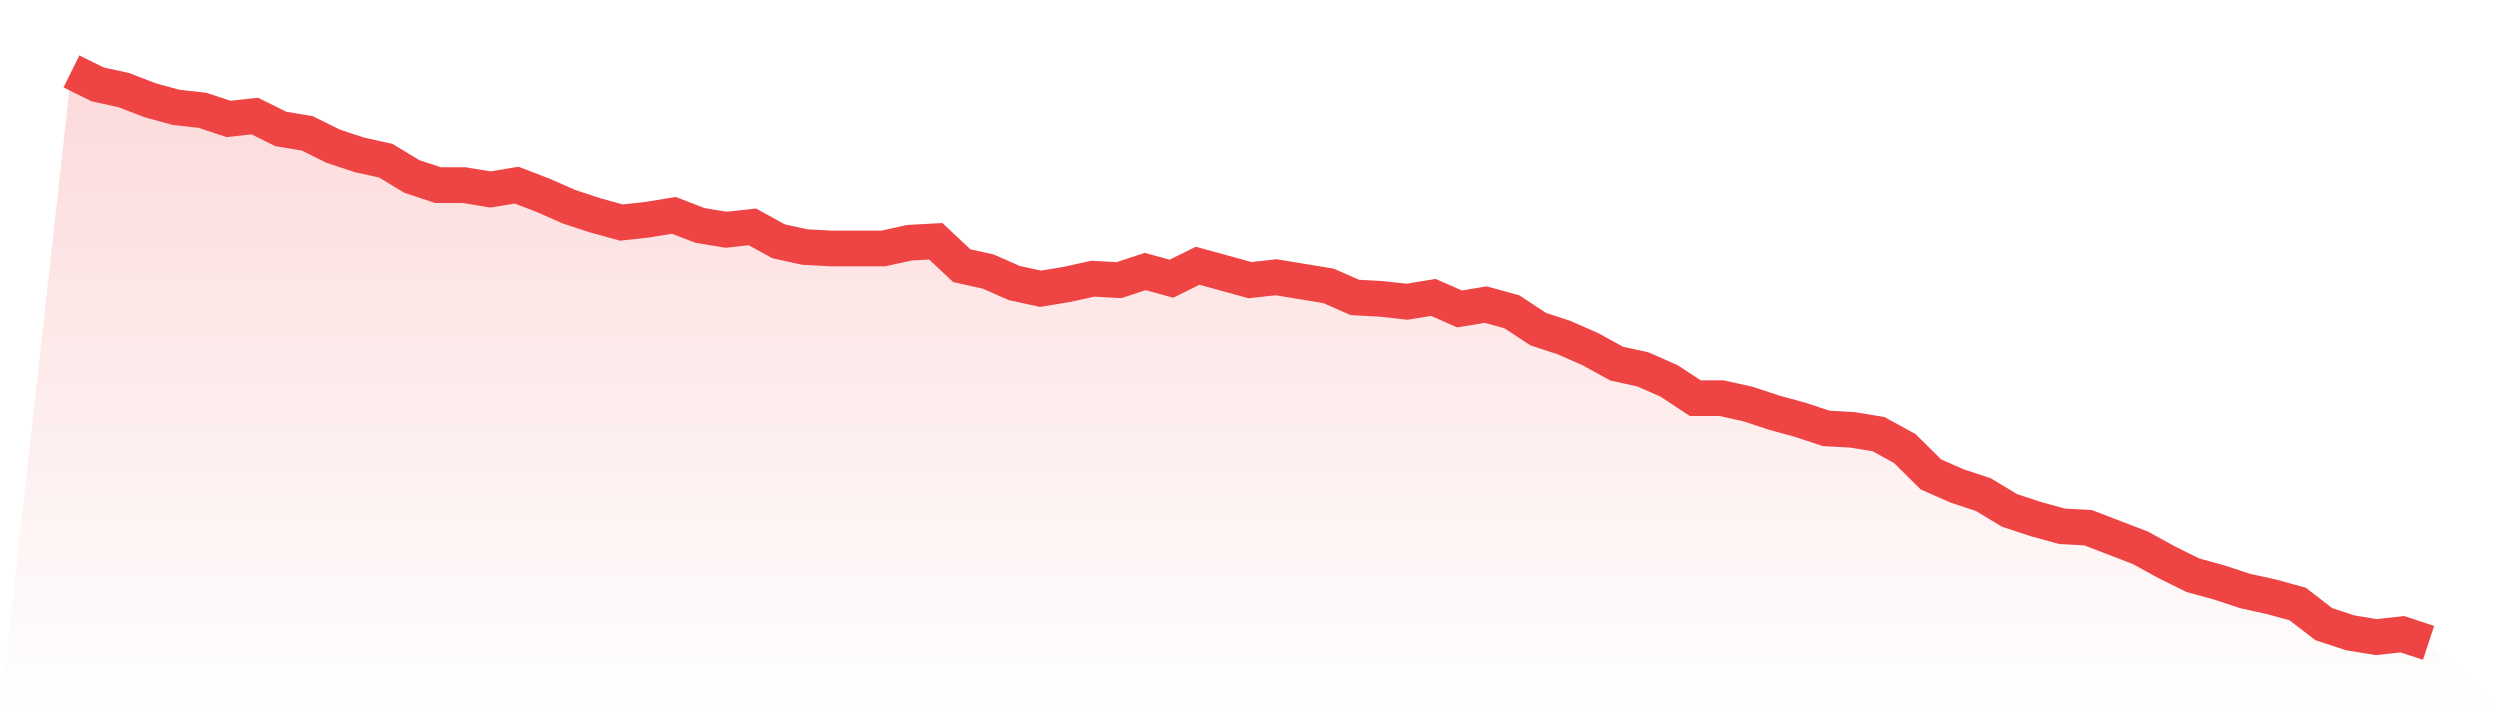
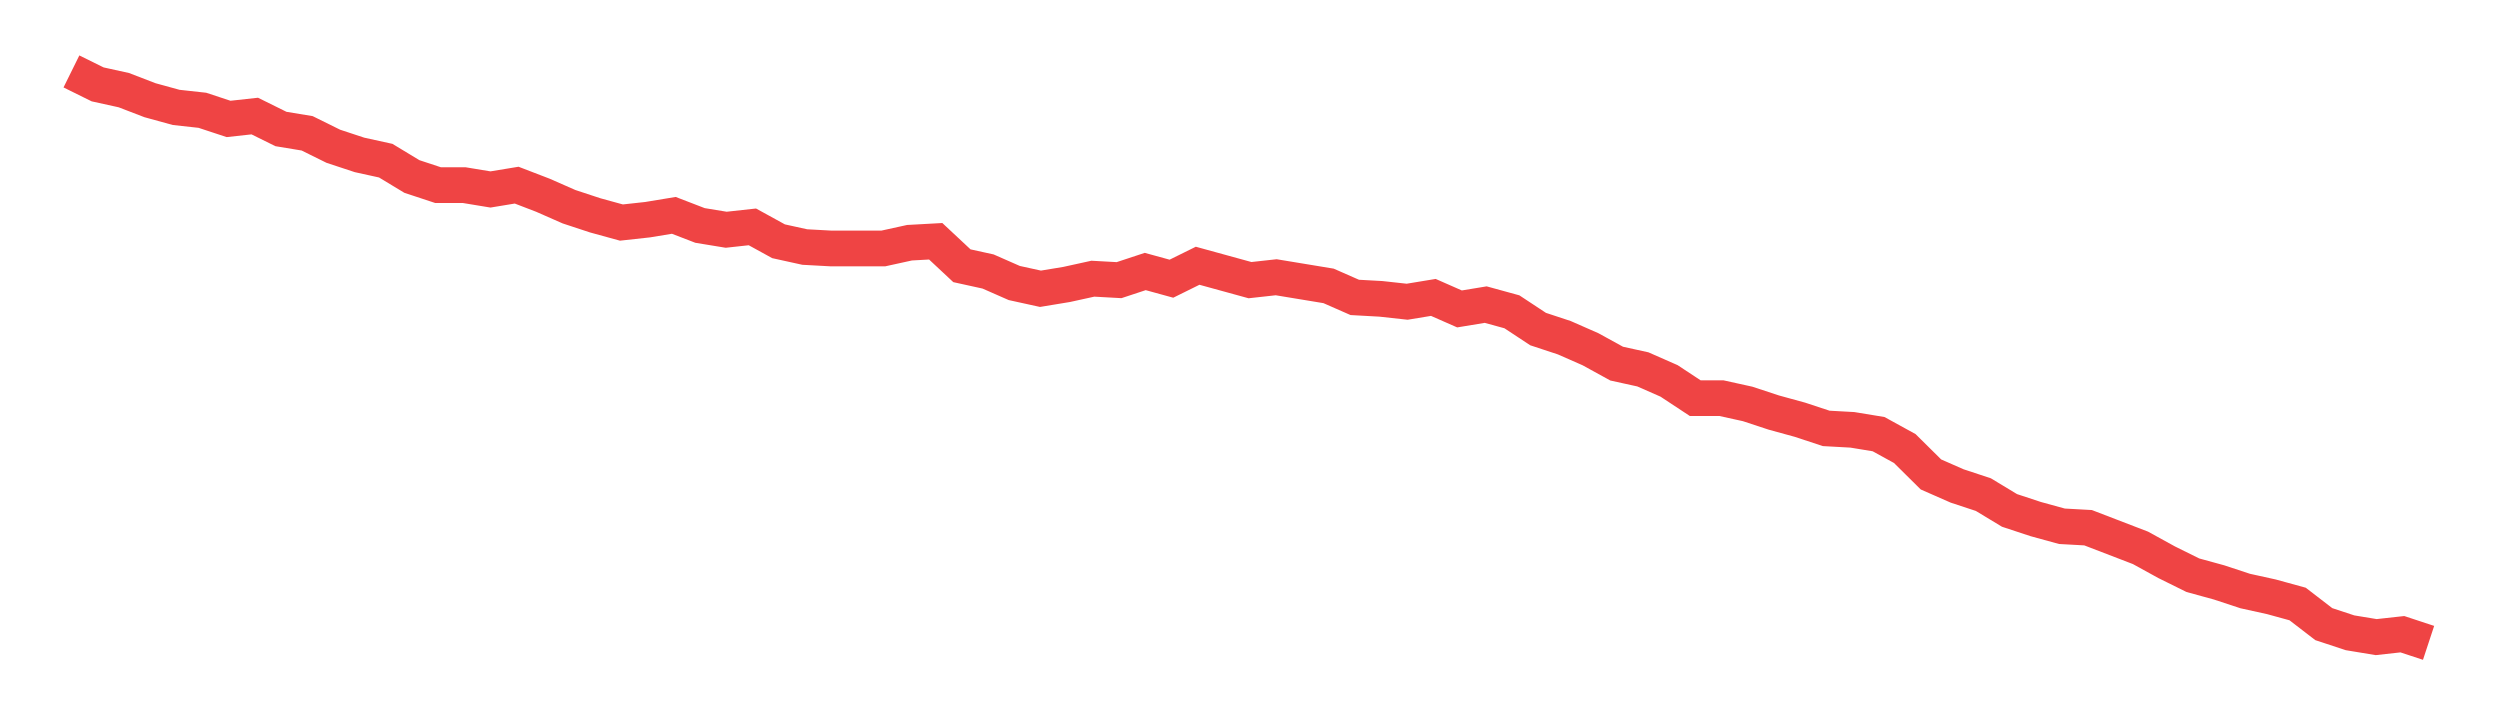
<svg xmlns="http://www.w3.org/2000/svg" viewBox="0 0 140 40">
  <defs>
    <linearGradient id="gradient" x1="0" x2="0" y1="0" y2="1">
      <stop offset="0%" stop-color="#ef4444" stop-opacity="0.2" />
      <stop offset="100%" stop-color="#ef4444" stop-opacity="0" />
    </linearGradient>
  </defs>
-   <path d="M4,4 L4,4 L5.467,4.725 L6.933,5.048 L8.4,5.612 L9.867,6.015 L11.333,6.176 L12.8,6.66 L14.267,6.499 L15.733,7.224 L17.2,7.466 L18.667,8.191 L20.133,8.675 L21.6,8.997 L23.067,9.884 L24.533,10.368 L26,10.368 L27.467,10.61 L28.933,10.368 L30.4,10.932 L31.867,11.577 L33.333,12.06 L34.8,12.463 L36.267,12.302 L37.733,12.06 L39.2,12.625 L40.667,12.866 L42.133,12.705 L43.6,13.511 L45.067,13.834 L46.533,13.914 L48,13.914 L49.467,13.914 L50.933,13.592 L52.4,13.511 L53.867,14.882 L55.333,15.204 L56.8,15.849 L58.267,16.171 L59.733,15.929 L61.2,15.607 L62.667,15.688 L64.133,15.204 L65.6,15.607 L67.067,14.882 L68.533,15.285 L70,15.688 L71.467,15.526 L72.933,15.768 L74.4,16.01 L75.867,16.655 L77.333,16.736 L78.8,16.897 L80.267,16.655 L81.733,17.3 L83.2,17.058 L84.667,17.461 L86.133,18.428 L87.6,18.912 L89.067,19.557 L90.533,20.363 L92,20.685 L93.467,21.33 L94.933,22.297 L96.4,22.297 L97.867,22.62 L99.333,23.103 L100.8,23.506 L102.267,23.99 L103.733,24.071 L105.2,24.312 L106.667,25.118 L108.133,26.569 L109.6,27.214 L111.067,27.698 L112.533,28.584 L114,29.068 L115.467,29.471 L116.933,29.552 L118.4,30.116 L119.867,30.68 L121.333,31.486 L122.8,32.212 L124.267,32.615 L125.733,33.098 L127.2,33.421 L128.667,33.824 L130.133,34.952 L131.6,35.436 L133.067,35.678 L134.533,35.516 L136,36 L140,40 L0,40 z" fill="url(#gradient)" />
  <path d="M4,4 L4,4 L5.467,4.725 L6.933,5.048 L8.4,5.612 L9.867,6.015 L11.333,6.176 L12.8,6.66 L14.267,6.499 L15.733,7.224 L17.2,7.466 L18.667,8.191 L20.133,8.675 L21.6,8.997 L23.067,9.884 L24.533,10.368 L26,10.368 L27.467,10.61 L28.933,10.368 L30.4,10.932 L31.867,11.577 L33.333,12.06 L34.8,12.463 L36.267,12.302 L37.733,12.06 L39.2,12.625 L40.667,12.866 L42.133,12.705 L43.6,13.511 L45.067,13.834 L46.533,13.914 L48,13.914 L49.467,13.914 L50.933,13.592 L52.4,13.511 L53.867,14.882 L55.333,15.204 L56.8,15.849 L58.267,16.171 L59.733,15.929 L61.2,15.607 L62.667,15.688 L64.133,15.204 L65.6,15.607 L67.067,14.882 L68.533,15.285 L70,15.688 L71.467,15.526 L72.933,15.768 L74.4,16.01 L75.867,16.655 L77.333,16.736 L78.8,16.897 L80.267,16.655 L81.733,17.3 L83.2,17.058 L84.667,17.461 L86.133,18.428 L87.6,18.912 L89.067,19.557 L90.533,20.363 L92,20.685 L93.467,21.33 L94.933,22.297 L96.4,22.297 L97.867,22.62 L99.333,23.103 L100.8,23.506 L102.267,23.99 L103.733,24.071 L105.2,24.312 L106.667,25.118 L108.133,26.569 L109.6,27.214 L111.067,27.698 L112.533,28.584 L114,29.068 L115.467,29.471 L116.933,29.552 L118.4,30.116 L119.867,30.68 L121.333,31.486 L122.8,32.212 L124.267,32.615 L125.733,33.098 L127.2,33.421 L128.667,33.824 L130.133,34.952 L131.6,35.436 L133.067,35.678 L134.533,35.516 L136,36" fill="none" stroke="#ef4444" stroke-width="2" />
</svg>